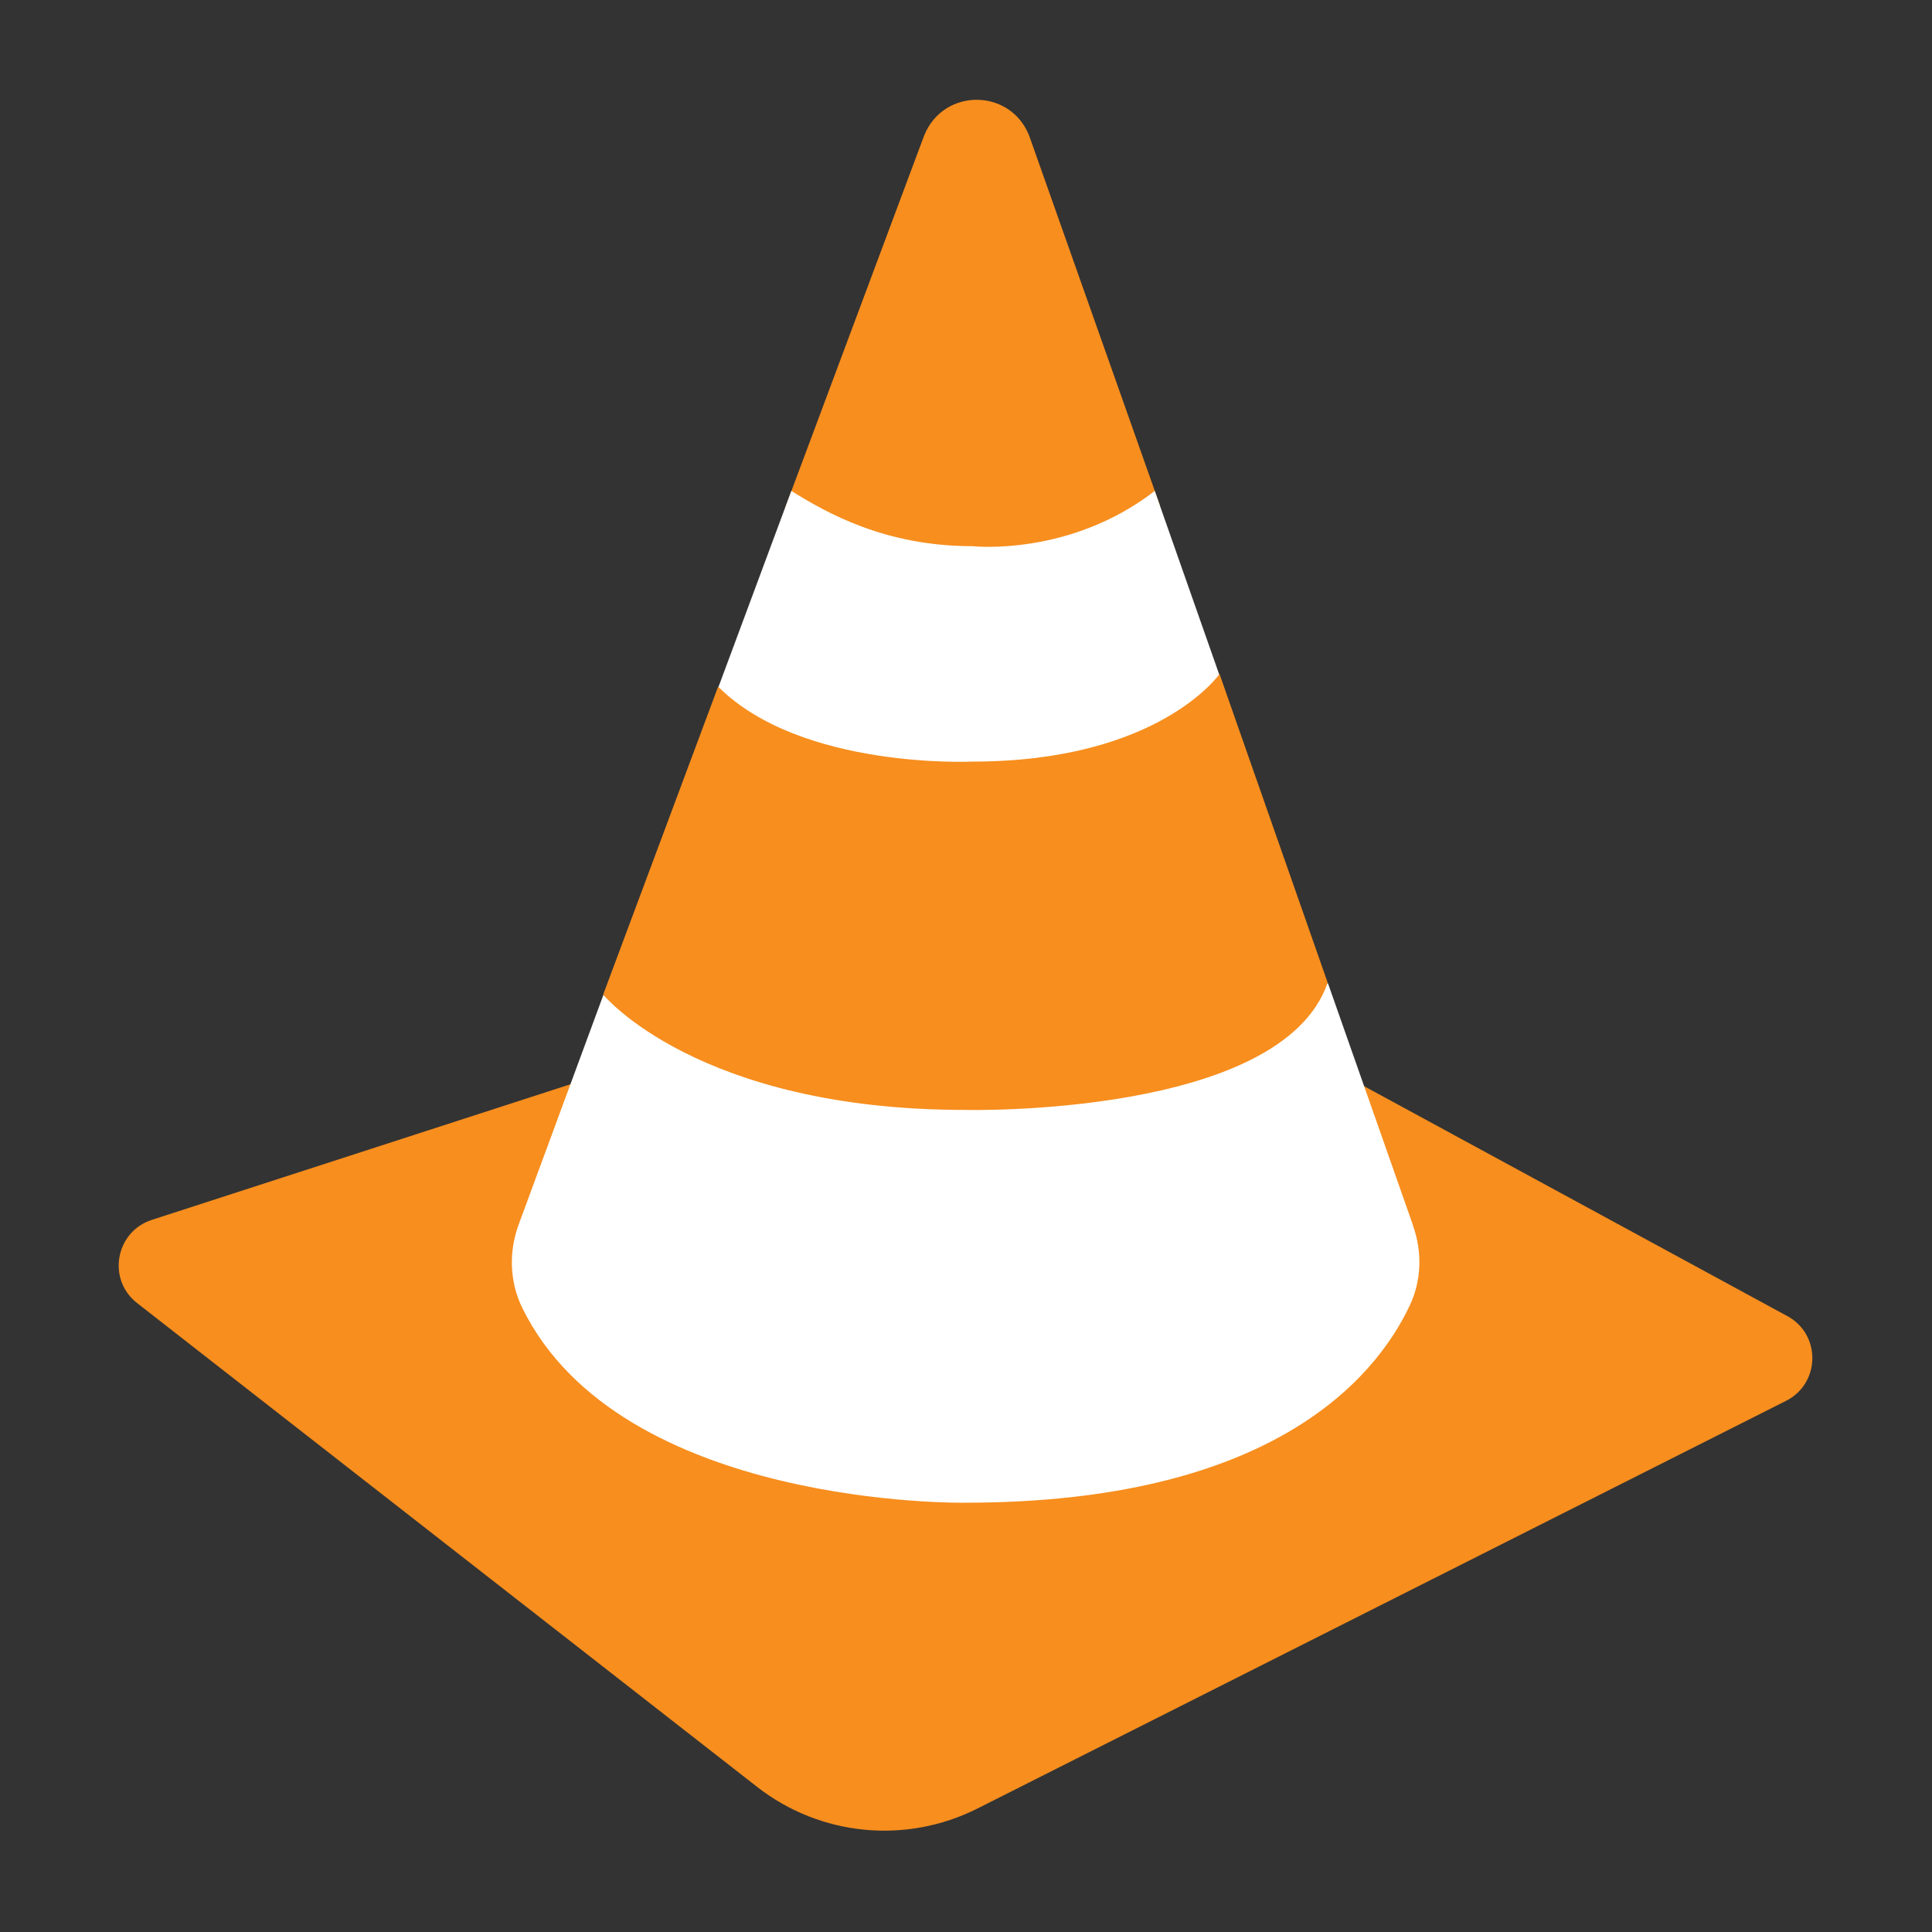
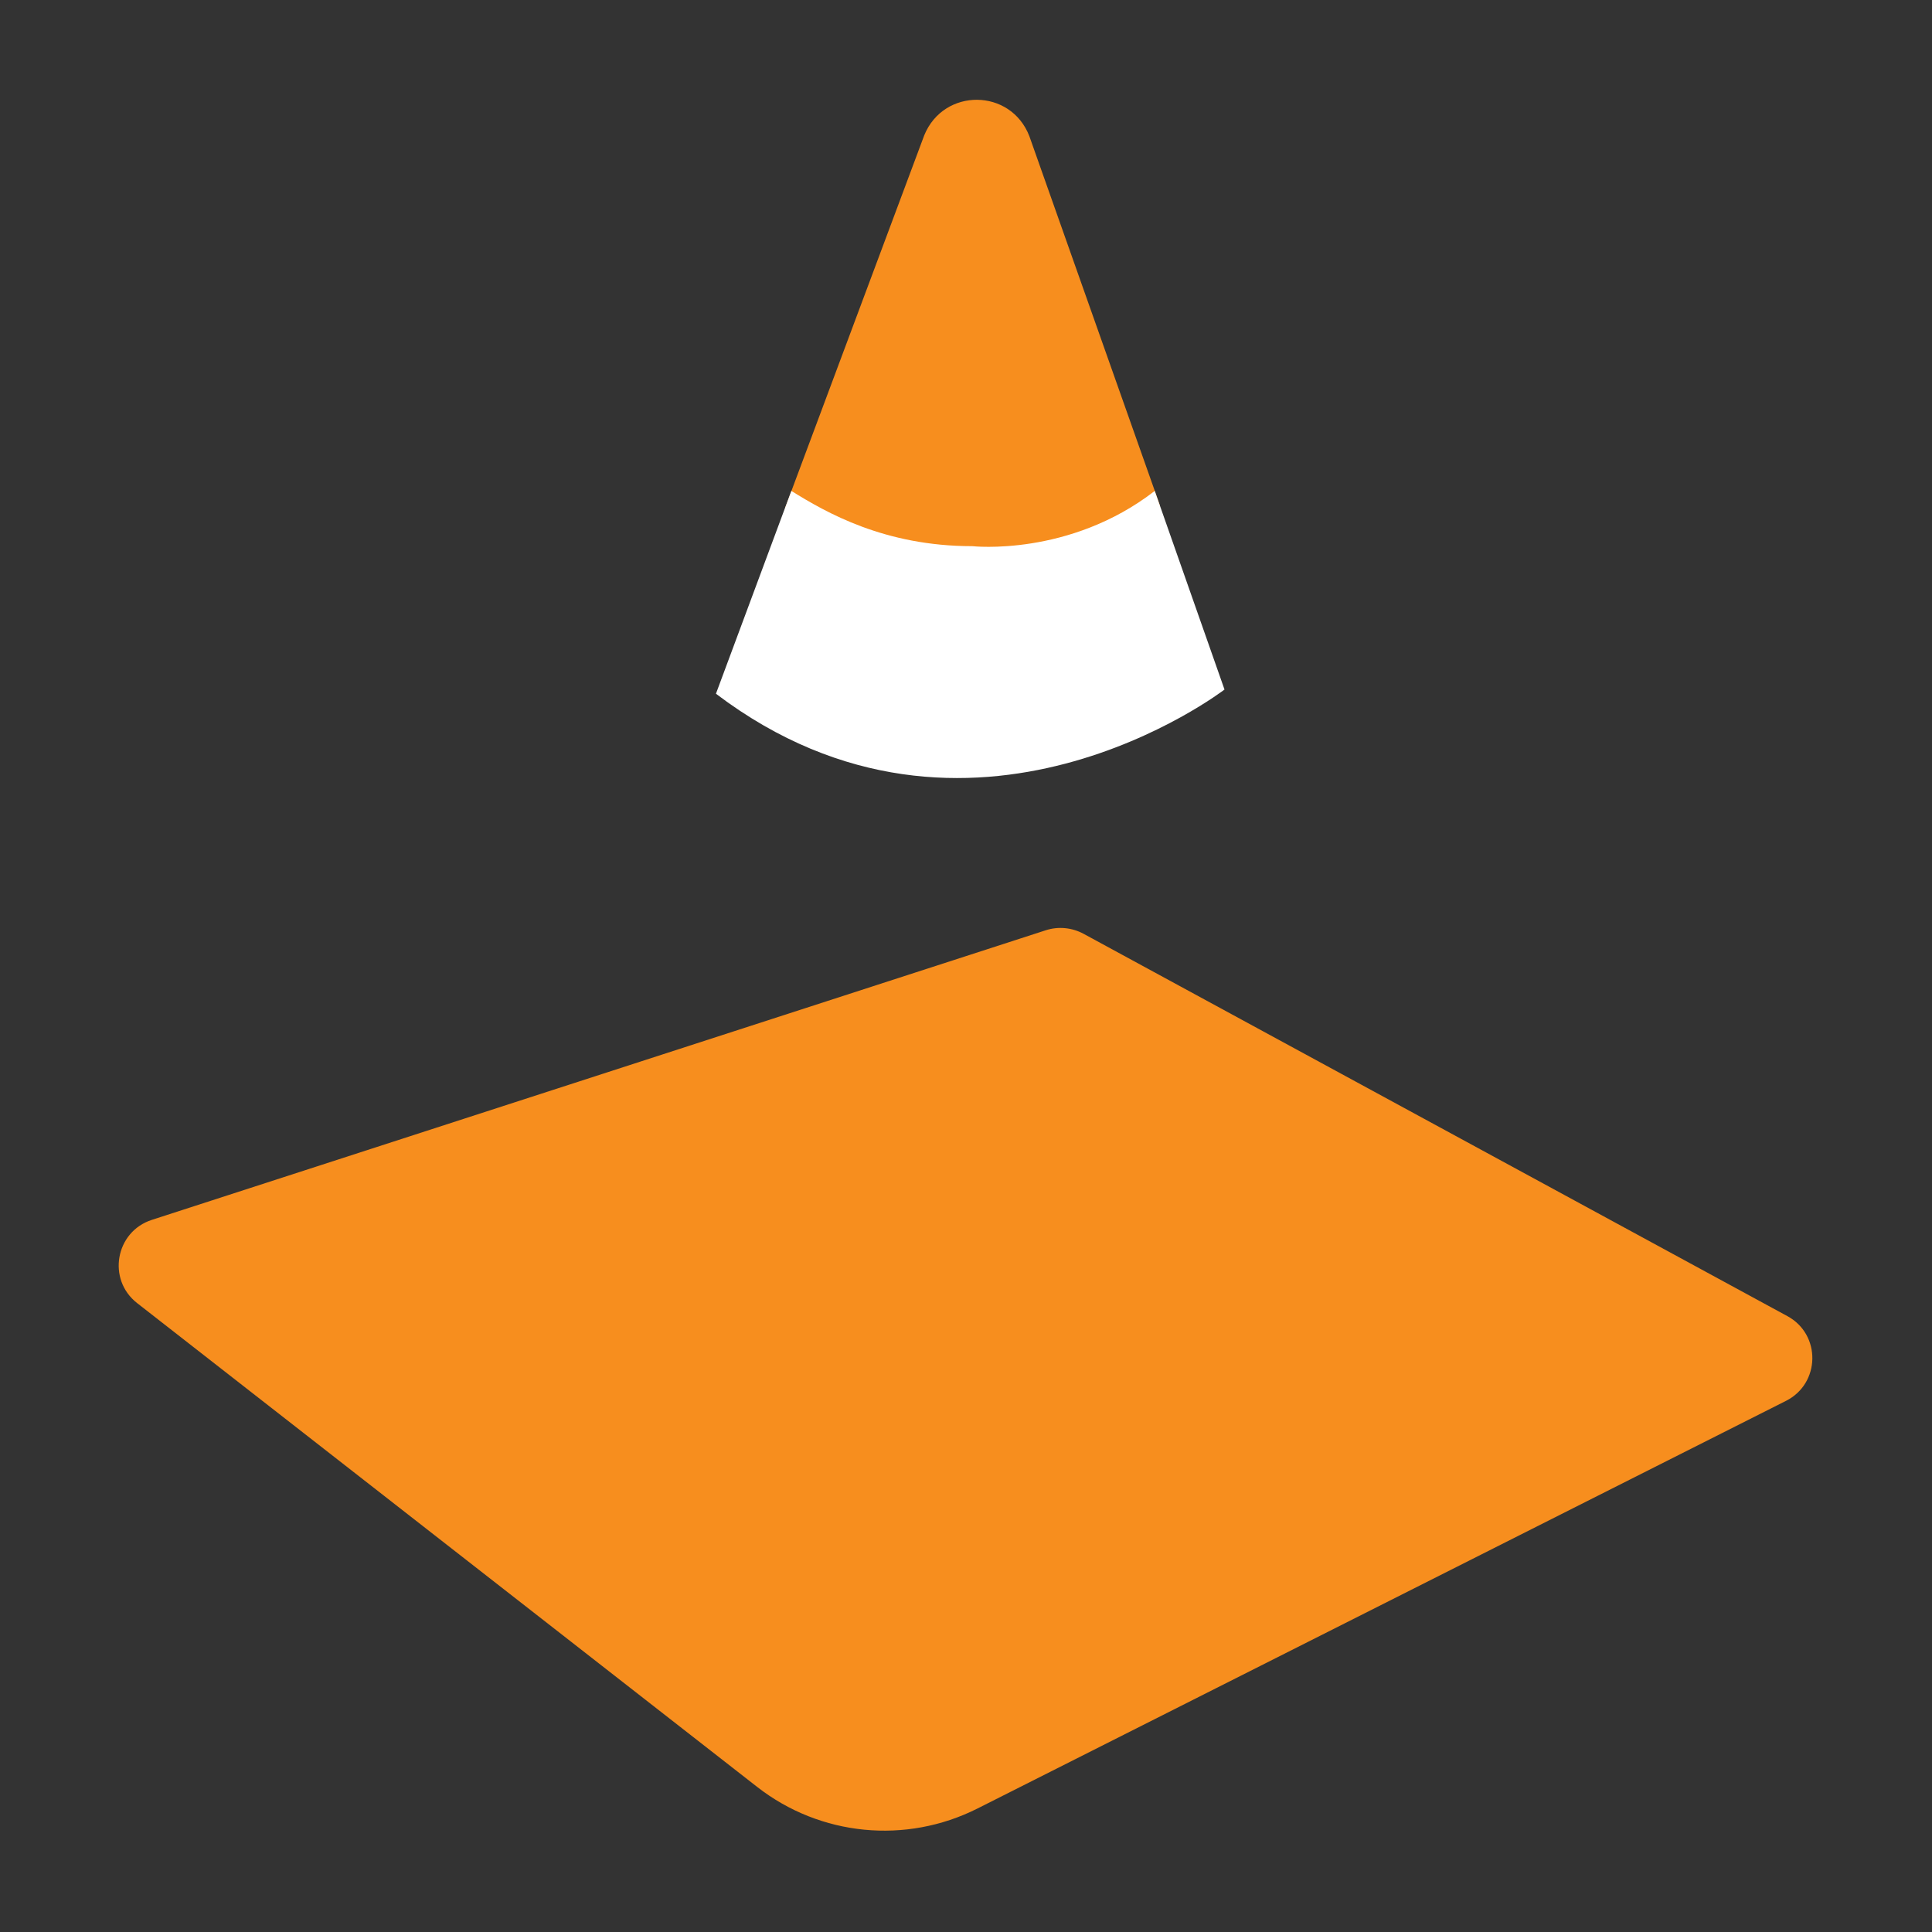
<svg xmlns="http://www.w3.org/2000/svg" version="1.2" viewBox="0 0 1000 1000" baseProfile="tiny-ps">
  <rect x="0" y="0" width="1000" height="1000" fill="#333333" stroke="none" />
  <title>sstenligne-icon</title>
  <path d="M560.8,483.3l364.3,197.9c17.6,9.5,17.2,34.9-0.7,43.9l-418.5,211c-37,18.6-81.3,14.3-114-11.2  L71,674.5c-15.7-12.2-11.3-37,7.6-43.1l462.7-149.9C547.8,479.4,554.8,480.1,560.8,483.3L560.8,483.3z" fill="#F78E1E" />
-   <path d="M731.4,634.3l-44.1-125.5C643.2,543,490,563.3,490,563.3c-45.6,0-159.8-37.2-177.7-48.3l-43.8,118.7  c-5.2,14-4.8,29.7,1.8,43.2c50.9,103.9,229.1,100.9,229.1,100.9c158.5,0,212.4-64.2,230.3-102.1c6.1-12.9,6.5-27.8,1.7-41.2  L731.4,634.3z" fill="#FFFFFF" />
  <path d="M502.8,287.4c47.6,0,87.5-11.1,97.5-26L532.8,70.5c-9.6-24.9-44.3-25.2-54.4-0.5l-72,192.8  c11.3,14.2,50.1,24.7,96.3,24.7L502.8,287.4z" fill="#F78E1E" />
  <path d="M370.6,359l39-104.9c17.9,11.1,48.1,28.6,93.7,28.6c0,0,50.2,5.6,94.4-28.6l36.1,102.8  c0,0-132,101.6-263.2,2.2L370.6,359z" fill="#FFFFFF" />
-   <path d="M631.2,348.9c0,0-31.4,45.3-127.9,45.3c0,0-88.6,4.2-131.6-38.8l-59.5,159.4  c0,0,48.8,59.7,187.5,59.7c0,0,163.6,3.9,187.5-65.9l-56-159.8V348.9z" fill="#F78E1E" />
</svg>